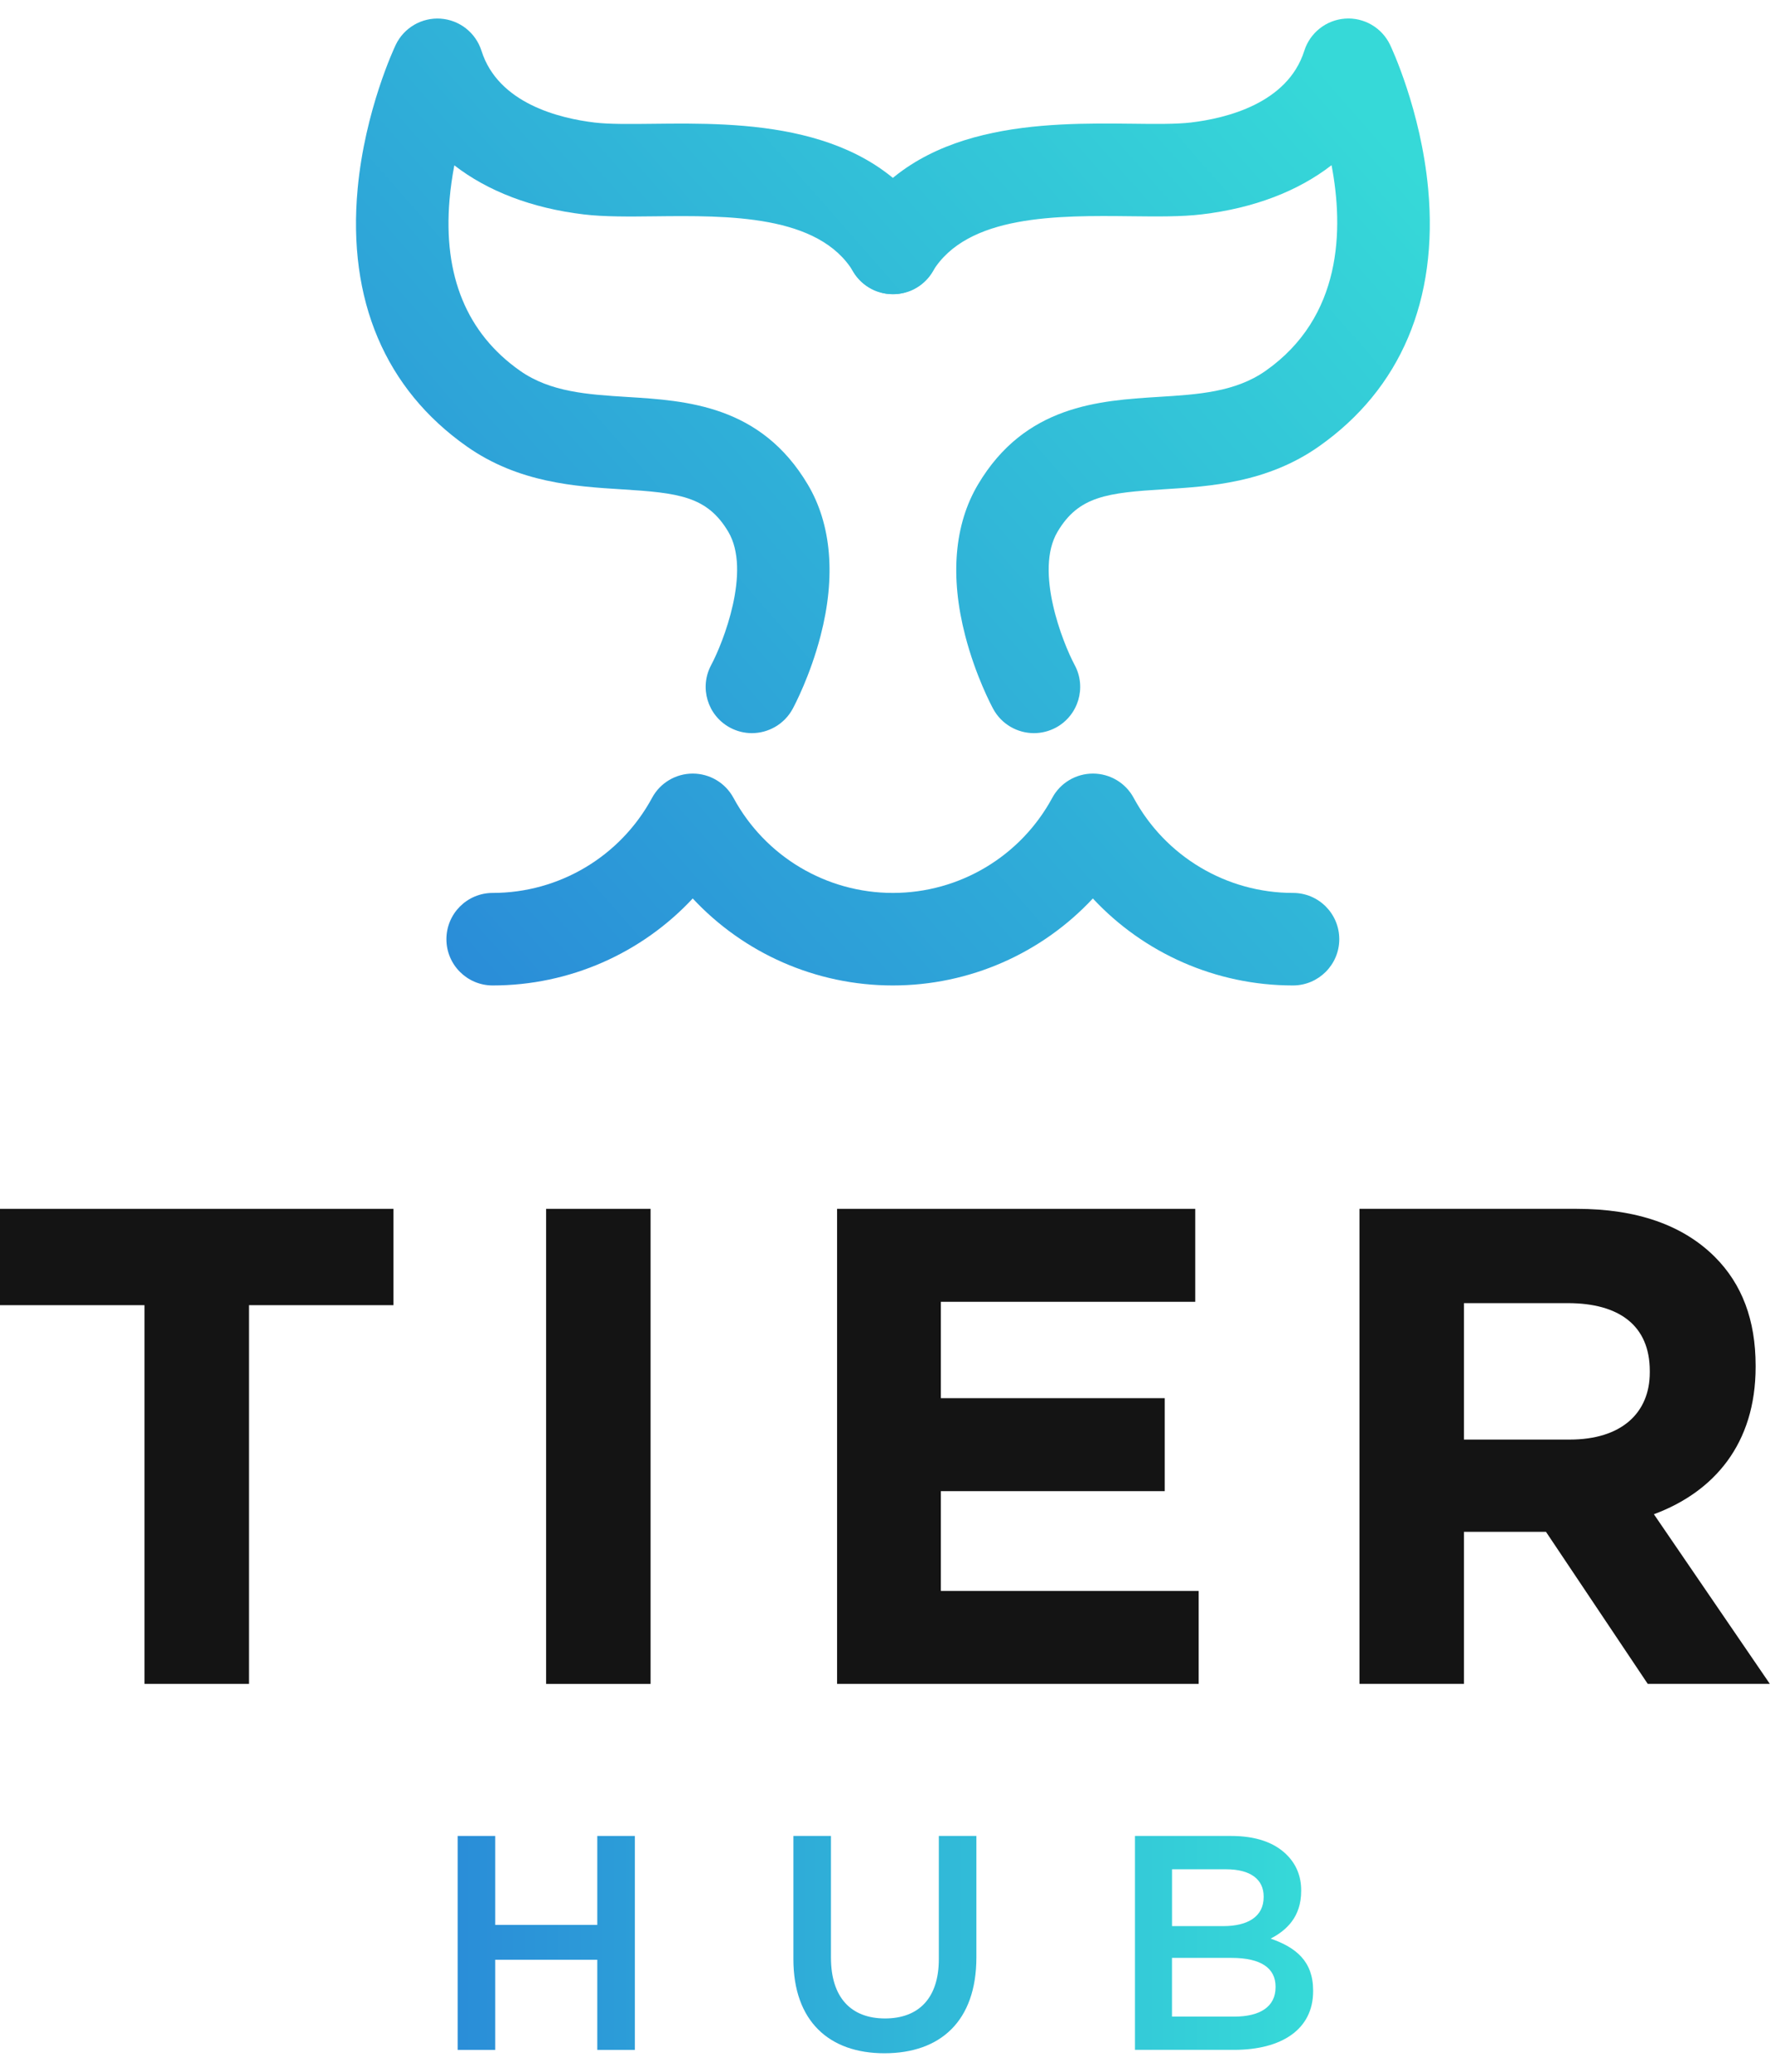
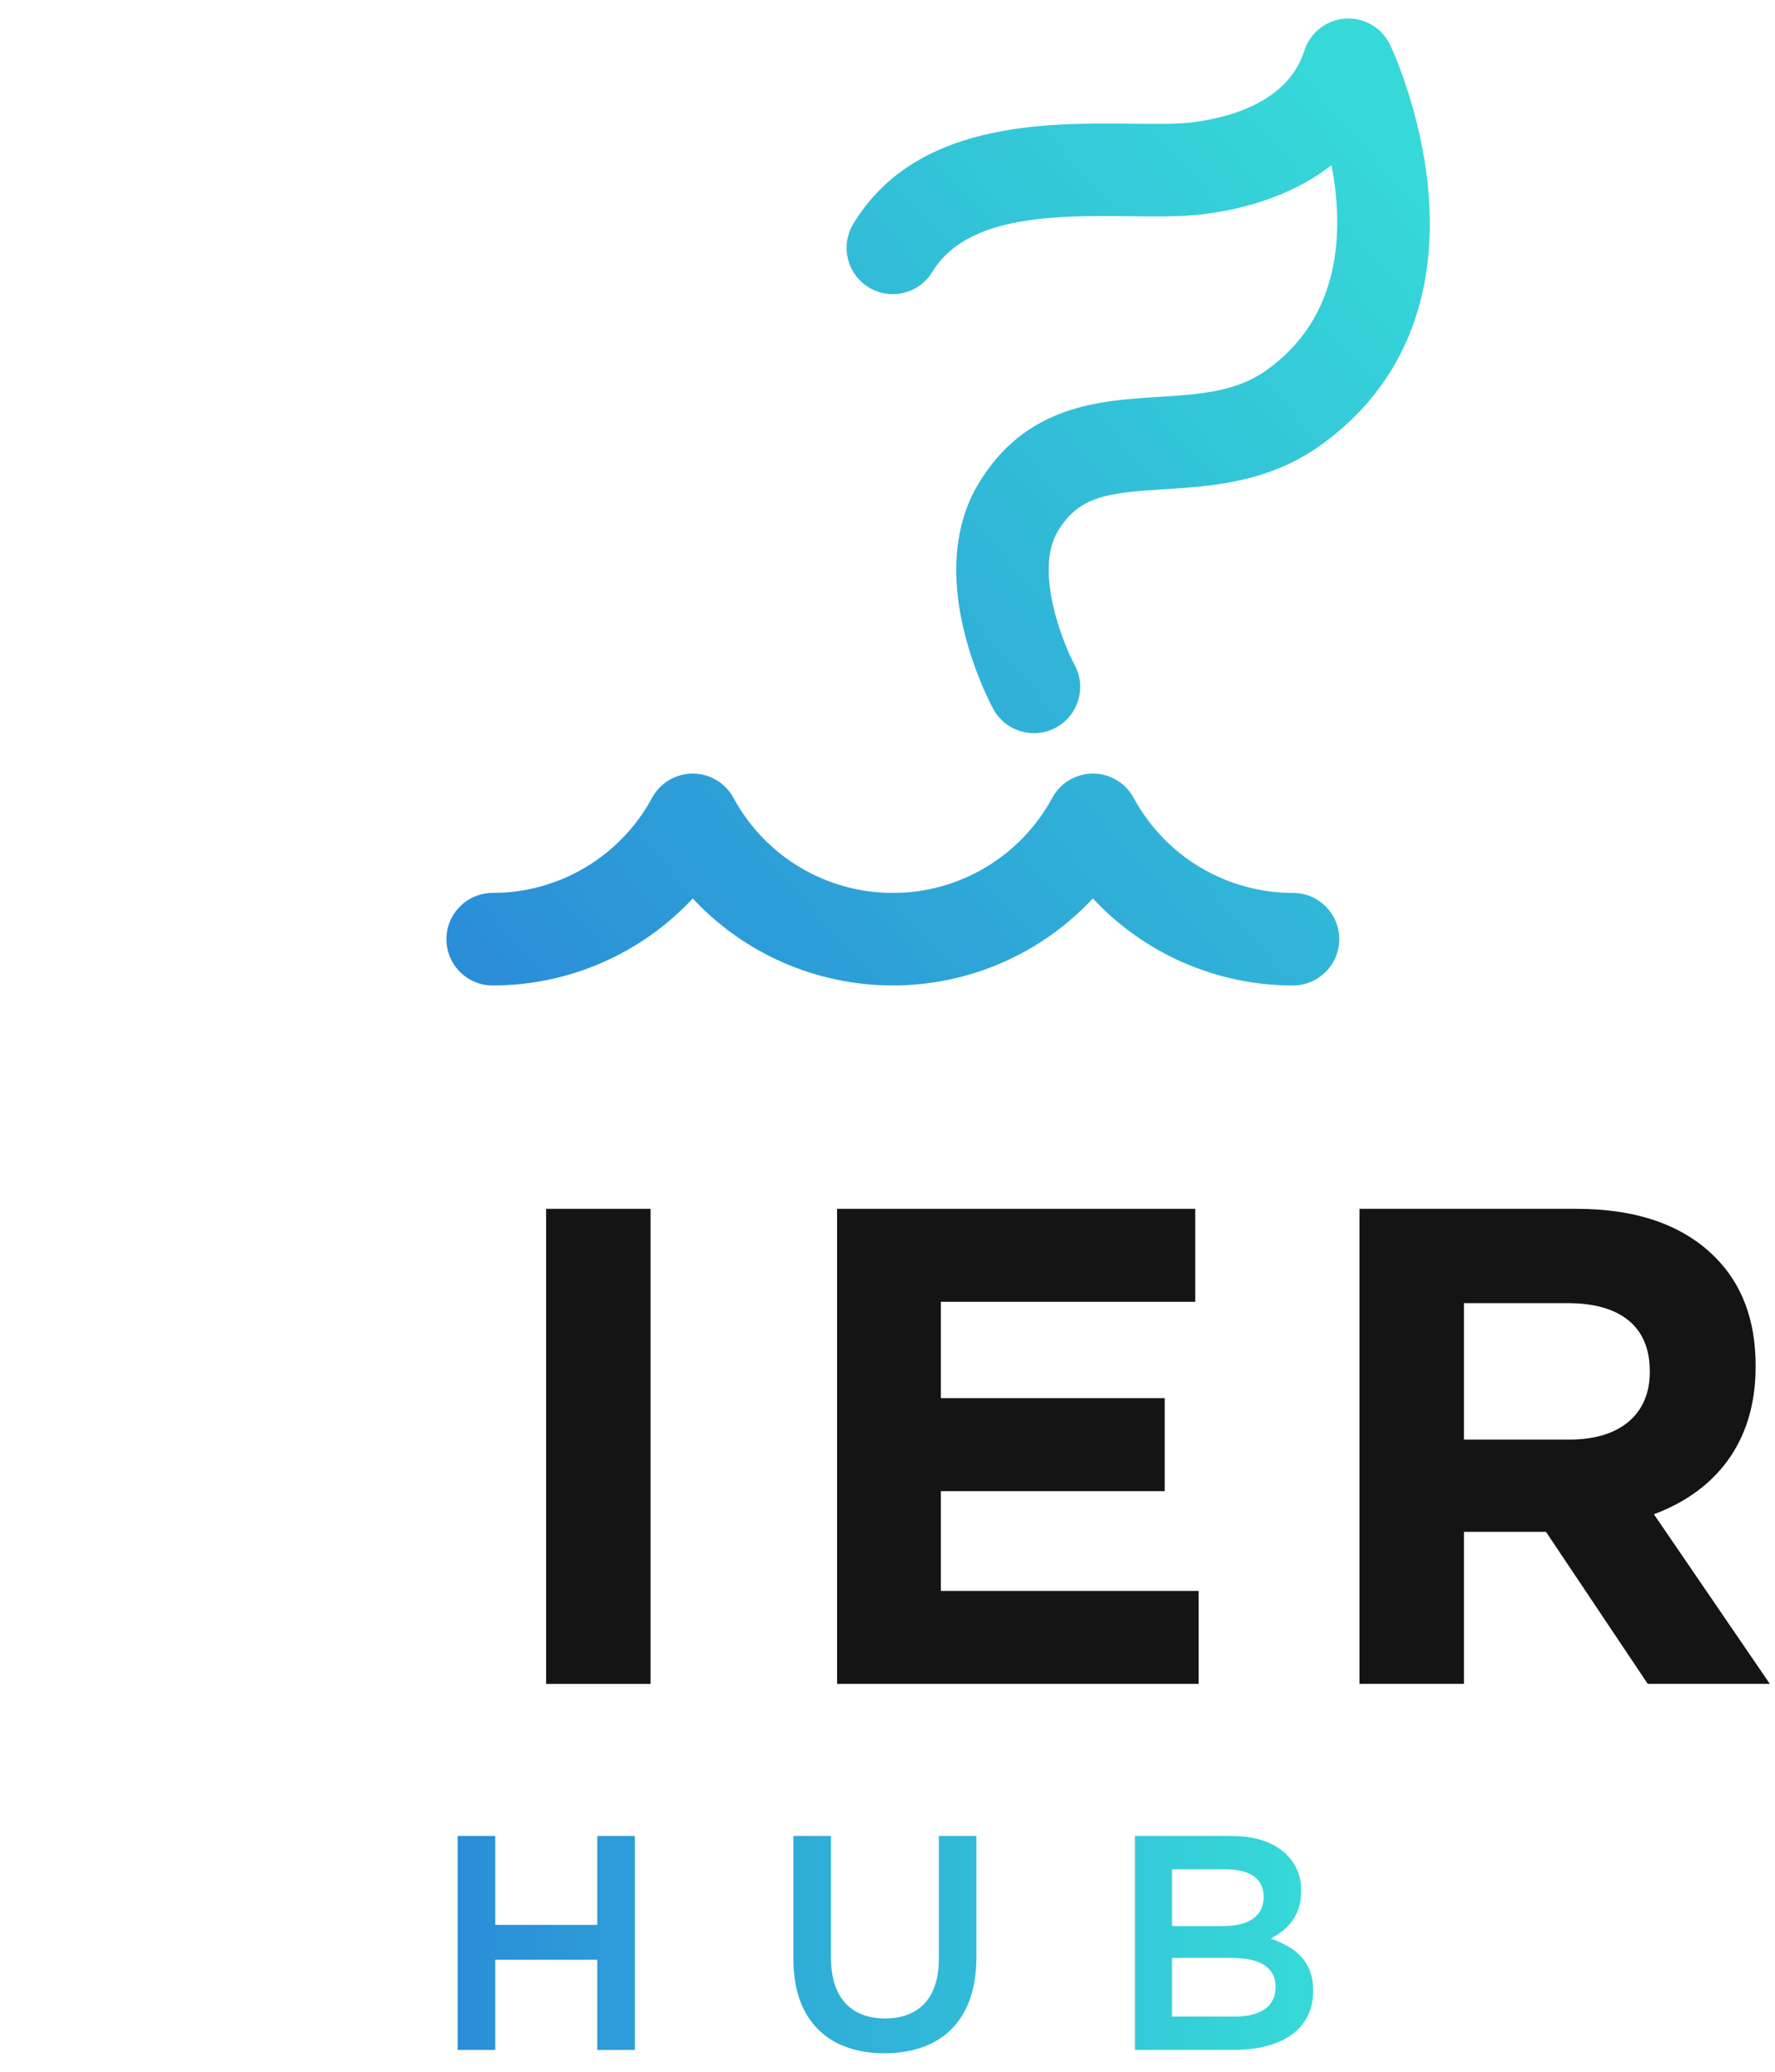
<svg xmlns="http://www.w3.org/2000/svg" width="48" height="56" viewBox="0 0 48 56" fill="none">
-   <path d="M3.907 35.279H0V32.675H10.64V35.279H6.733V45.516H3.907V35.279Z" fill="#141414" />
  <path d="M14.768 32.675H17.593V45.517H14.768V32.675Z" fill="#141414" />
  <path d="M22.637 32.675H32.322V35.188H25.443V37.793H31.497V40.306H25.443V43.003H32.415V45.516H22.637V32.675Z" fill="#141414" />
  <path d="M36.763 32.675H42.633C44.266 32.675 45.513 33.115 46.376 33.977C47.109 34.711 47.476 35.683 47.476 36.913V36.949C47.476 39.022 46.357 40.324 44.725 40.93L47.861 45.516H44.559L41.807 41.406H39.588V45.516H36.763V32.675ZM42.45 38.912C43.844 38.912 44.614 38.196 44.614 37.096V37.059C44.614 35.83 43.788 35.224 42.395 35.224H39.588V38.912H42.45Z" fill="#141414" />
  <path d="M12.376 49.626H13.392V52.03H16.152V49.626H17.168V55.409H16.152V52.972H13.392V55.409H12.376V49.626Z" fill="url(#paint0_linear_4230_926)" />
  <path d="M21.455 52.955V49.626H22.471V52.914C22.471 53.996 23.016 54.559 23.933 54.559C24.834 54.559 25.388 54.021 25.388 52.955V49.626H26.404V52.906C26.404 54.633 25.429 55.5 23.916 55.5C22.422 55.5 21.455 54.632 21.455 52.955Z" fill="url(#paint1_linear_4230_926)" />
  <path d="M30.693 49.626H33.287C33.956 49.626 34.46 49.799 34.799 50.138C35.055 50.394 35.187 50.716 35.187 51.096V51.112C35.187 51.814 34.791 52.178 34.361 52.401C35.047 52.64 35.51 53.012 35.51 53.806V53.822C35.51 54.855 34.659 55.408 33.37 55.408H30.692V49.626H30.693ZM34.172 51.262C34.172 50.799 33.817 50.527 33.156 50.527H31.694V52.063H33.082C33.742 52.063 34.172 51.807 34.172 51.279V51.262ZM34.494 53.699C34.494 53.203 34.106 52.922 33.304 52.922H31.693V54.509H33.379C34.072 54.509 34.494 54.244 34.494 53.715V53.699Z" fill="url(#paint2_linear_4230_926)" />
  <path d="M27.96 19.817C27.516 19.817 27.084 19.579 26.858 19.161C26.81 19.073 26.383 18.268 26.102 17.184C25.687 15.588 25.806 14.174 26.448 13.095C27.72 10.952 29.723 10.829 31.332 10.728C32.398 10.662 33.406 10.6 34.229 10.021C36.297 8.565 36.338 6.198 36.008 4.465C35.105 5.166 33.913 5.626 32.503 5.794C31.948 5.861 31.285 5.853 30.584 5.845C28.608 5.823 26.15 5.796 25.215 7.347C24.858 7.938 24.089 8.128 23.498 7.771C22.907 7.414 22.717 6.646 23.073 6.055C24.748 3.279 28.276 3.319 30.612 3.344C31.23 3.352 31.814 3.358 32.208 3.311C33.158 3.198 34.82 2.796 35.271 1.373C35.426 0.884 35.864 0.539 36.376 0.503C36.888 0.467 37.37 0.749 37.591 1.212C37.625 1.283 38.424 2.977 38.621 5.107C38.897 8.106 37.877 10.512 35.668 12.066C34.267 13.051 32.726 13.147 31.488 13.224C29.94 13.32 29.17 13.409 28.599 14.372C27.969 15.431 28.74 17.375 29.06 17.973C29.389 18.58 29.162 19.337 28.555 19.667C28.365 19.768 28.161 19.817 27.96 19.817Z" fill="url(#paint3_linear_4230_926)" />
-   <path d="M20.332 19.817C20.131 19.817 19.927 19.768 19.738 19.666C19.131 19.337 18.906 18.58 19.233 17.974C19.552 17.376 20.322 15.431 19.694 14.373C19.122 13.411 18.352 13.322 16.804 13.226C15.566 13.149 14.025 13.053 12.624 12.068C10.415 10.514 9.395 8.107 9.671 5.108C9.868 2.979 10.667 1.284 10.701 1.213C10.922 0.75 11.404 0.469 11.916 0.504C12.428 0.54 12.866 0.885 13.021 1.375C13.472 2.798 15.133 3.2 16.084 3.313C16.478 3.36 17.062 3.353 17.68 3.346C20.015 3.32 23.544 3.28 25.219 6.056C25.575 6.648 25.385 7.416 24.794 7.773C24.203 8.129 23.434 7.939 23.078 7.348C22.142 5.797 19.684 5.825 17.709 5.847C17.007 5.855 16.344 5.862 15.789 5.796C14.381 5.628 13.189 5.168 12.286 4.469C12.23 4.764 12.184 5.077 12.156 5.401C11.982 7.455 12.623 9.01 14.063 10.022C14.886 10.6 15.893 10.663 16.96 10.73C18.568 10.829 20.571 10.954 21.844 13.096C22.486 14.175 22.605 15.59 22.19 17.186C21.909 18.27 21.482 19.074 21.434 19.163C21.207 19.579 20.776 19.817 20.332 19.817Z" fill="url(#paint4_linear_4230_926)" />
  <path d="M34.964 26.637C32.883 26.637 30.934 25.767 29.553 24.286C28.172 25.767 26.224 26.637 24.143 26.637C22.063 26.637 20.114 25.767 18.733 24.286C17.352 25.767 15.403 26.637 13.323 26.637C12.632 26.637 12.072 26.077 12.072 25.387C12.072 24.696 12.632 24.136 13.323 24.136C15.123 24.136 16.776 23.151 17.634 21.565C17.852 21.161 18.274 20.91 18.734 20.91C19.193 20.91 19.615 21.161 19.834 21.565C20.692 23.151 22.344 24.136 24.145 24.136C25.945 24.136 27.598 23.151 28.456 21.565C28.674 21.161 29.096 20.91 29.556 20.91C30.015 20.91 30.438 21.161 30.656 21.565C31.514 23.151 33.166 24.136 34.967 24.136C35.658 24.136 36.217 24.696 36.217 25.387C36.217 26.077 35.654 26.637 34.964 26.637Z" fill="url(#paint5_linear_4230_926)" />
  <defs>
    <linearGradient id="paint0_linear_4230_926" x1="12.214" y1="52.518" x2="35.233" y2="52.518" gradientUnits="userSpaceOnUse">
      <stop offset="1.49178e-07" stop-color="#2A8DD8" />
      <stop offset="1" stop-color="#36D9D8" />
    </linearGradient>
    <linearGradient id="paint1_linear_4230_926" x1="12.214" y1="52.563" x2="35.232" y2="52.563" gradientUnits="userSpaceOnUse">
      <stop offset="1.49178e-07" stop-color="#2A8DD8" />
      <stop offset="1" stop-color="#36D9D8" />
    </linearGradient>
    <linearGradient id="paint2_linear_4230_926" x1="12.215" y1="52.518" x2="35.233" y2="52.518" gradientUnits="userSpaceOnUse">
      <stop offset="1.49178e-07" stop-color="#2A8DD8" />
      <stop offset="1" stop-color="#36D9D8" />
    </linearGradient>
    <linearGradient id="paint3_linear_4230_926" x1="11.6" y1="25.202" x2="36.873" y2="3.02" gradientUnits="userSpaceOnUse">
      <stop offset="1.49178e-07" stop-color="#2A8DD8" />
      <stop offset="1" stop-color="#36D9D8" />
    </linearGradient>
    <linearGradient id="paint4_linear_4230_926" x1="6.094" y1="18.924" x2="31.367" y2="-3.257" gradientUnits="userSpaceOnUse">
      <stop offset="1.49178e-07" stop-color="#2A8DD8" />
      <stop offset="1" stop-color="#36D9D8" />
    </linearGradient>
    <linearGradient id="paint5_linear_4230_926" x1="17.149" y1="31.525" x2="42.422" y2="9.344" gradientUnits="userSpaceOnUse">
      <stop offset="1.49178e-07" stop-color="#2A8DD8" />
      <stop offset="1" stop-color="#36D9D8" />
    </linearGradient>
  </defs>
</svg>